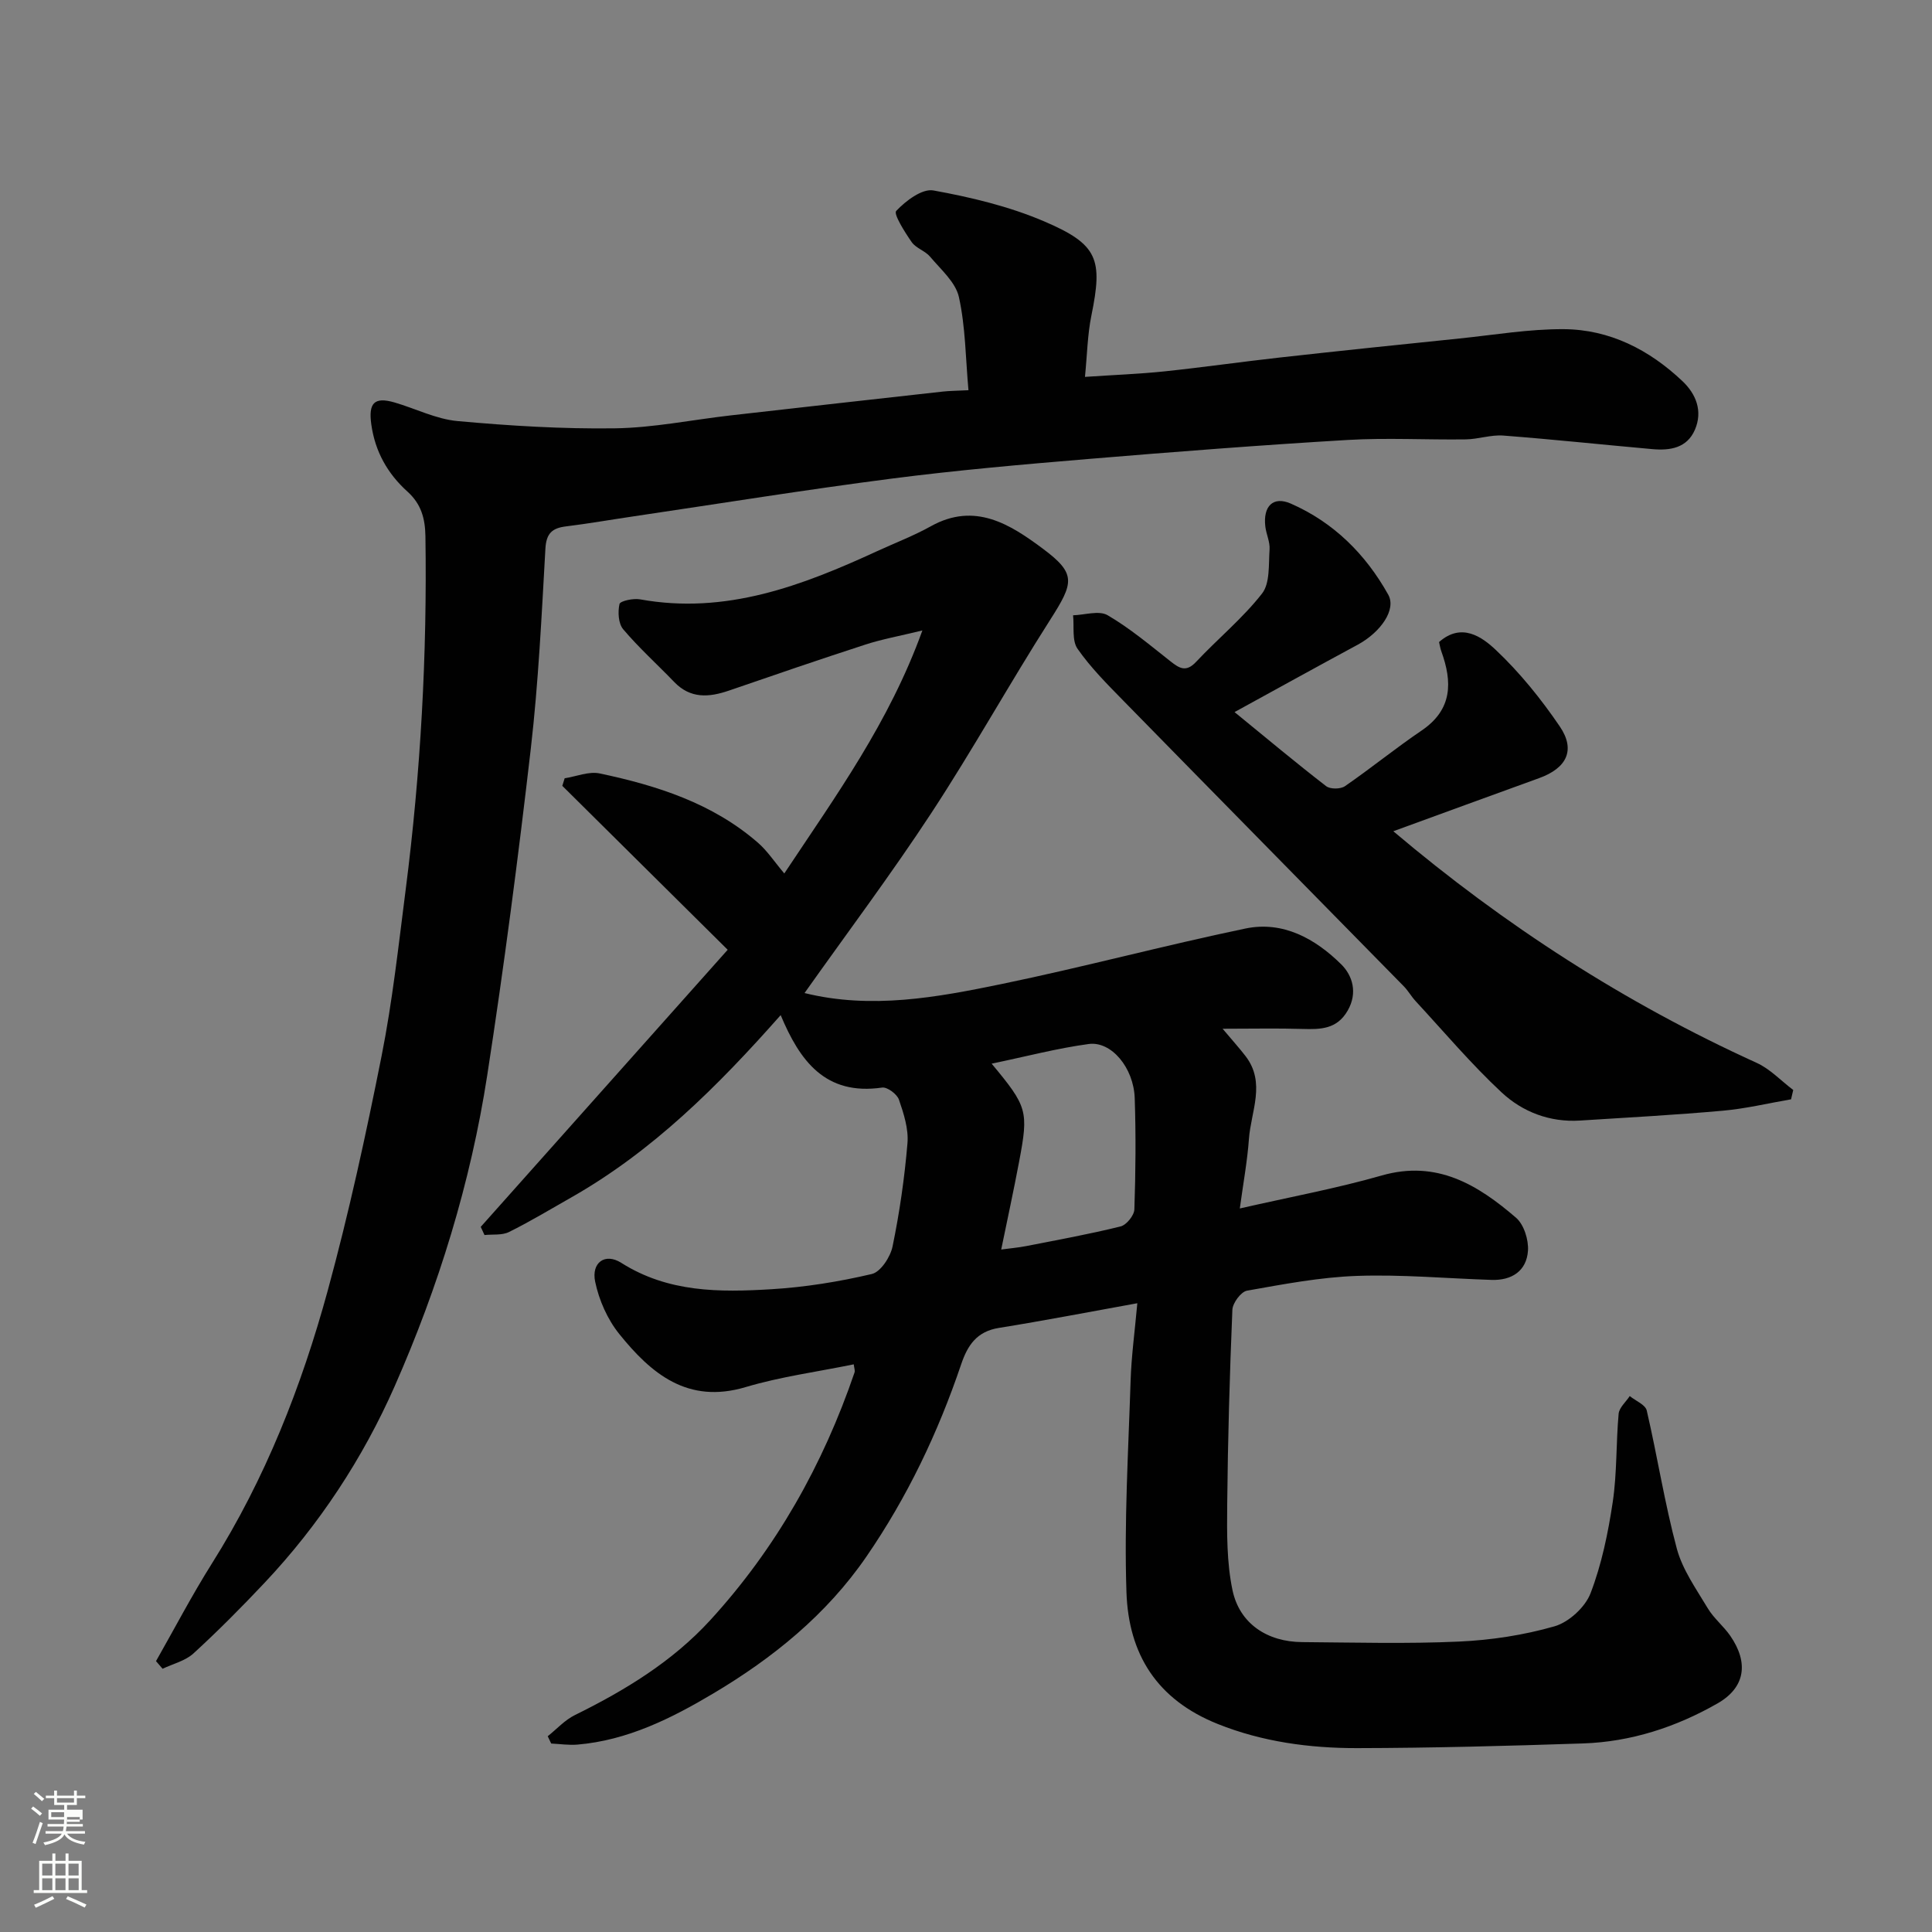
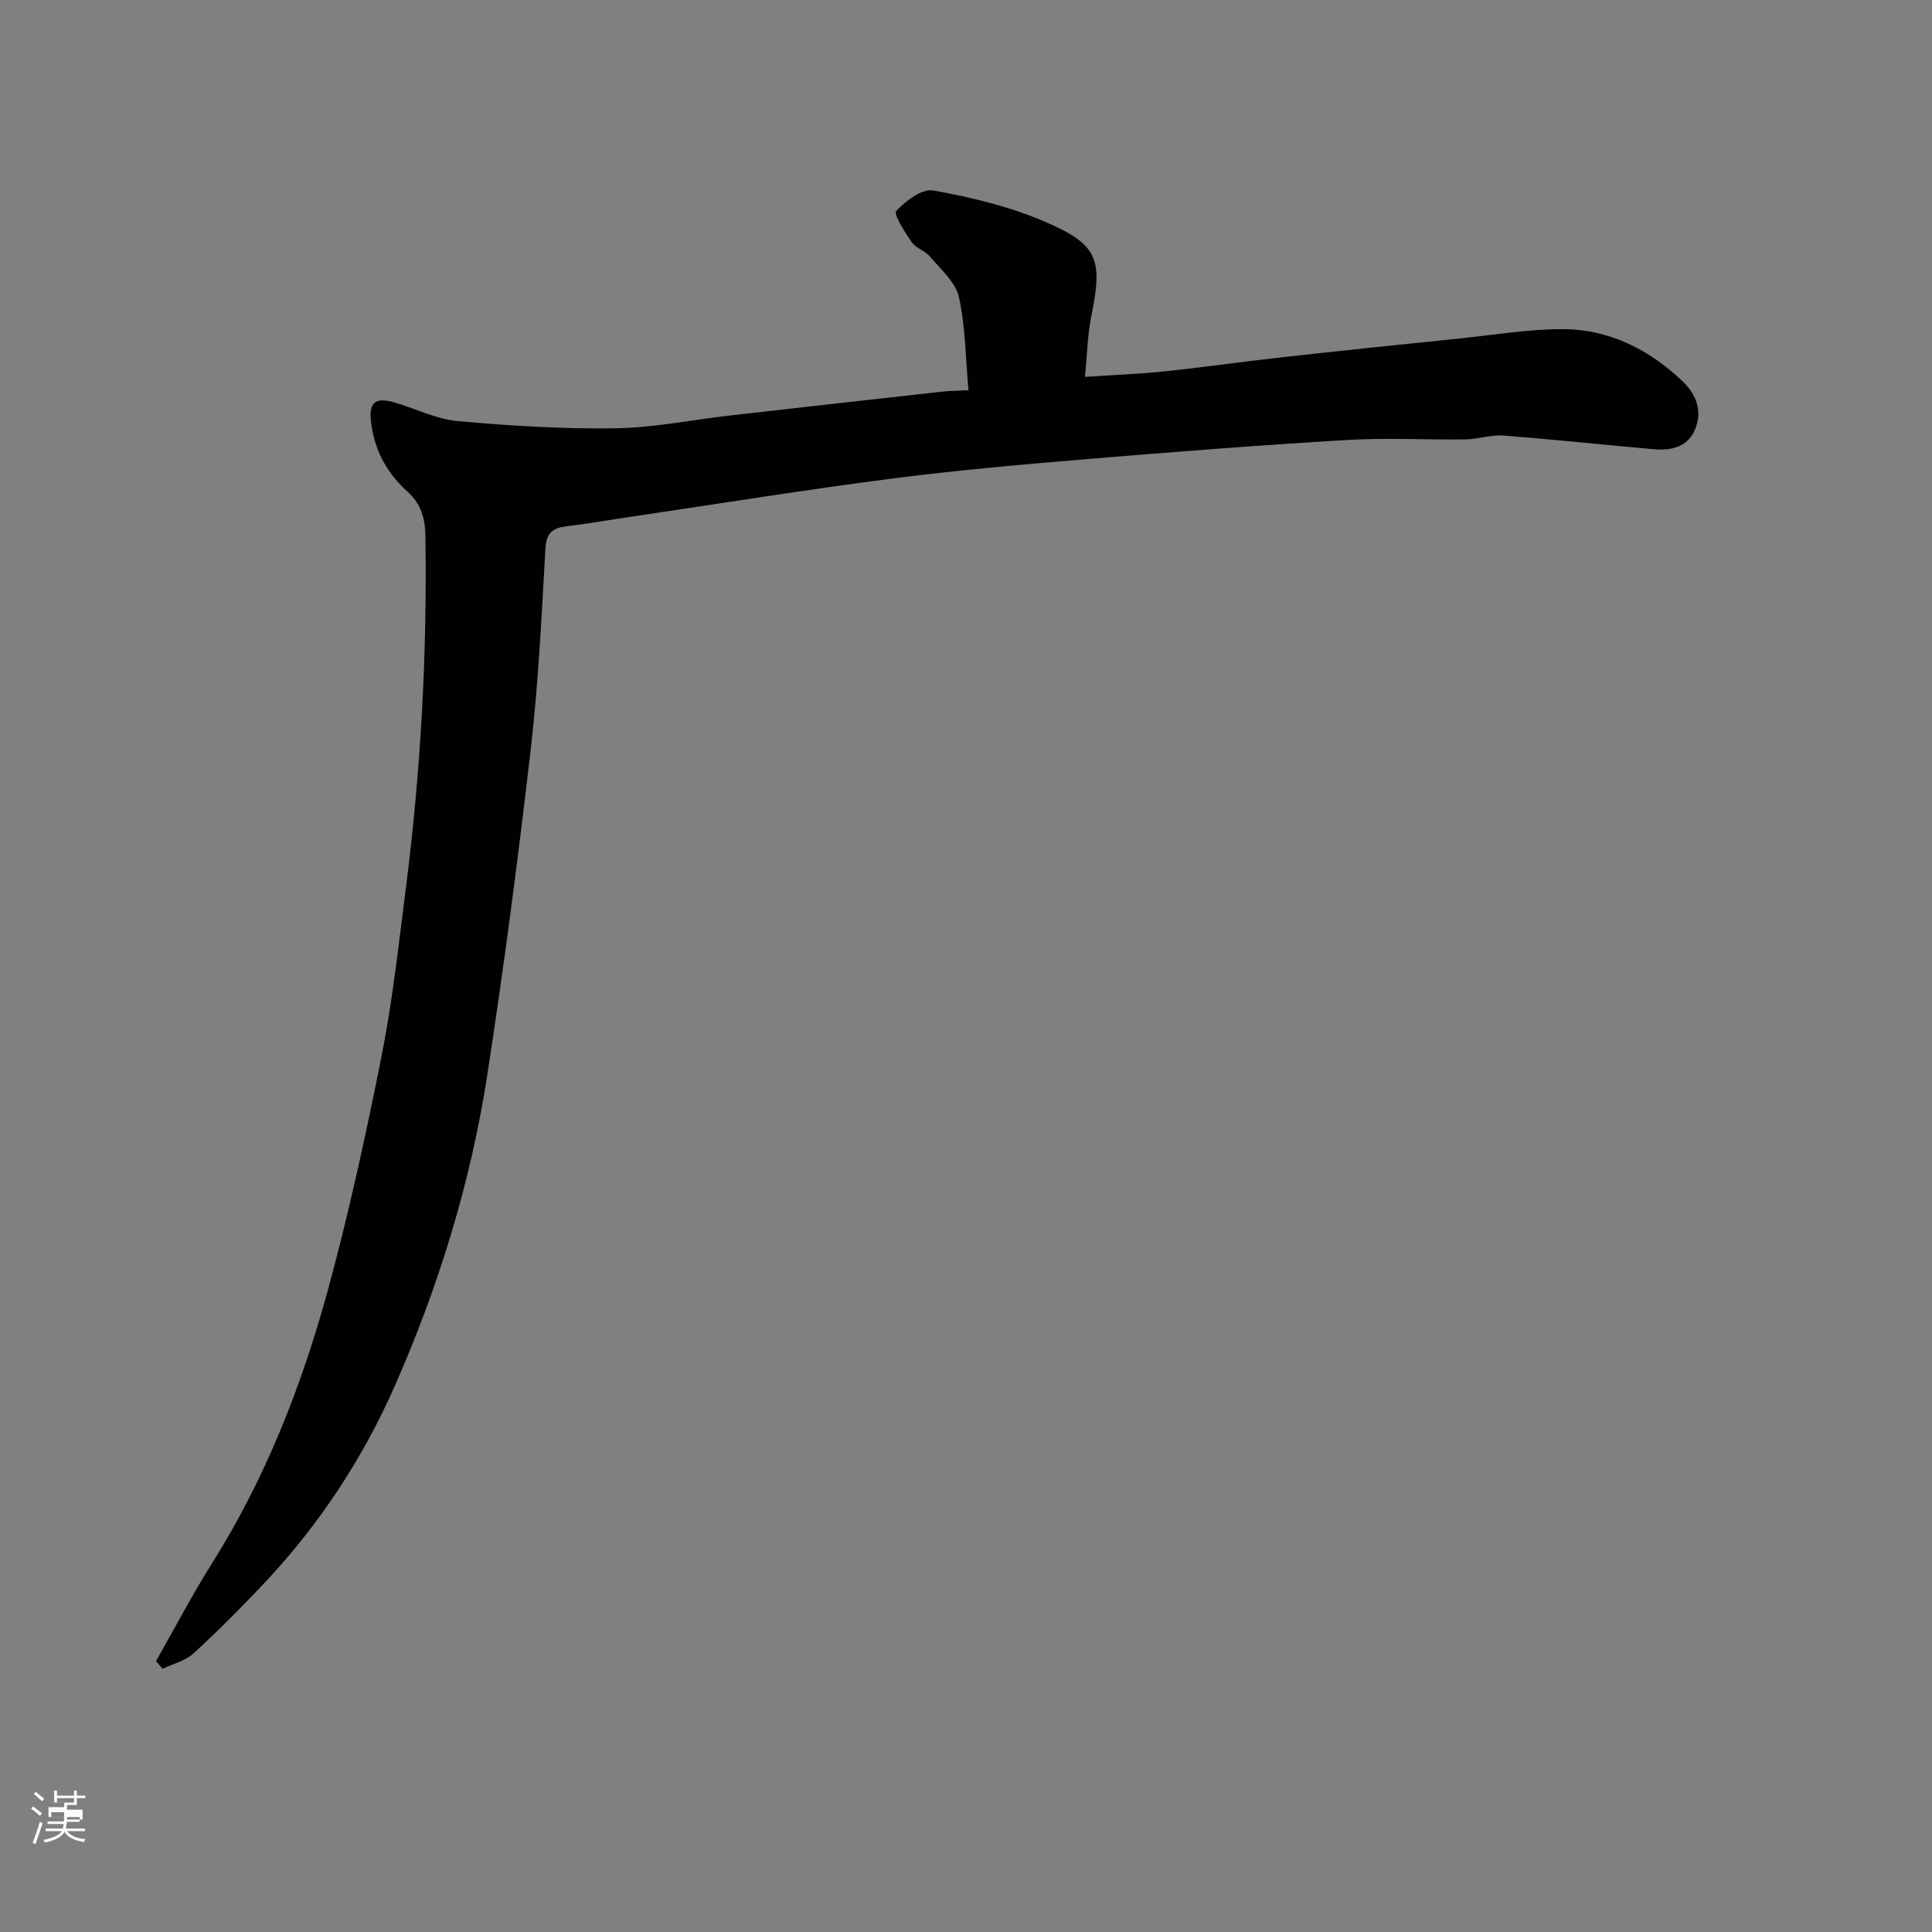
<svg xmlns="http://www.w3.org/2000/svg" enable-background="new 0 0 400 400" viewBox="0 0 400 400">
  <rect x="0" y="0" width="400" height="400" fill="#808080" stroke="none" />
-   <path d="m6.44 374.46.42-.45c.65.47 1.27.95 1.85 1.44l-.45.49c-.65-.56-1.25-1.06-1.82-1.48m.93 7.33-.63-.26c.55-1.36 1.05-2.8 1.52-4.33.19.1.38.19.59.27-.46 1.29-.95 2.73-1.48 4.32m-.38-10.38.44-.42c.43.34 1.01.82 1.74 1.44l-.49.49c-.53-.51-1.09-1.01-1.69-1.51m2.5.35h1.72v-1.04h.59v1.04h3.52v-1.04h.59v1.04h1.75v.53h-1.75v1.42h-2.03v.97h3.22v2.03h-3.24c0 .35-.01.66-.03.93h3.32v.53h-3.37c-.03.27-.08.58-.15.94h3.96v.53h-3.71c.67.92 1.93 1.48 3.79 1.68-.13.24-.23.44-.29.59-2.13-.38-3.48-1.08-4.04-2.12-.43.97-1.77 1.72-4.03 2.23-.09-.19-.2-.37-.33-.55 2.1-.42 3.37-1.03 3.81-1.83h-3.36v-.53h3.58c.08-.29.13-.61.16-.94h-3.33v-.53h3.39c.02-.27.04-.58.04-.93h-3.23v-2.03h3.25v-.97h-2.07v-1.42h-1.73zm1.12 3.44v1h2.65c.01-.3.02-.44.01-.4v-.25-.35zm1.19-2h3.52v-.91h-3.52zm4.71 3h-2.63v.59c0 .15-.01.28-.01.4h2.64v-1.99z" fill="#fbfcfa" />
-   <path d="m13.56 383.74h.63v1.52h2.72v6.07h1.13v.6h-11.06v-.6h1.13v-6.07h2.73v-1.52h.63v1.52h2.1v-1.52zm-2.69 8.83.38.56c-1.24.63-2.53 1.25-3.85 1.85-.1-.21-.21-.42-.34-.63 1.36-.55 2.63-1.15 3.81-1.78m-2.13-4.27h2.1v-2.45h-2.1zm0 3.04h2.1v-2.46h-2.1zm2.72-3.04h2.1v-2.45h-2.1zm0 3.04h2.1v-2.46h-2.1zm6.07 3.6c-1.41-.71-2.7-1.3-3.86-1.78l.35-.56c1.45.62 2.75 1.19 3.88 1.72zm-1.25-9.09h-2.1v2.45h2.1zm-2.09 5.49h2.1v-2.46h-2.1z" fill="#fbfcfa" />
+   <path d="m6.44 374.46.42-.45c.65.47 1.27.95 1.85 1.44l-.45.49c-.65-.56-1.25-1.06-1.82-1.48m.93 7.33-.63-.26c.55-1.36 1.05-2.8 1.52-4.33.19.1.38.19.59.27-.46 1.29-.95 2.73-1.48 4.32m-.38-10.38.44-.42c.43.34 1.01.82 1.74 1.44l-.49.49c-.53-.51-1.09-1.01-1.69-1.51m2.5.35h1.72v-1.04h.59v1.04h3.52v-1.04h.59v1.04h1.75v.53h-1.75v1.42h-2.03v.97h3.22v2.03h-3.24c0 .35-.01.66-.03.93h3.32h-3.37c-.03.27-.08.58-.15.94h3.96v.53h-3.71c.67.92 1.93 1.48 3.79 1.68-.13.24-.23.44-.29.59-2.13-.38-3.48-1.08-4.04-2.12-.43.97-1.77 1.72-4.03 2.23-.09-.19-.2-.37-.33-.55 2.1-.42 3.37-1.03 3.81-1.83h-3.36v-.53h3.58c.08-.29.13-.61.16-.94h-3.33v-.53h3.39c.02-.27.04-.58.04-.93h-3.23v-2.03h3.25v-.97h-2.07v-1.42h-1.73zm1.12 3.44v1h2.65c.01-.3.02-.44.01-.4v-.25-.35zm1.19-2h3.52v-.91h-3.52zm4.71 3h-2.63v.59c0 .15-.01.28-.01.4h2.64v-1.99z" fill="#fbfcfa" />
  <g fill="#010101">
-     <path d="m161.63 210.17c-13.06 14.77-26.56 28.22-43.43 37.79-4.25 2.41-8.44 4.95-12.81 7.11-1.44.72-3.37.45-5.08.63-.26-.56-.52-1.13-.78-1.69 16.92-18.98 33.83-37.97 51.13-57.37-11.74-11.64-22.99-22.79-34.24-33.94.16-.52.32-1.05.49-1.57 2.42-.37 5-1.47 7.24-1 11.89 2.51 23.38 6.17 32.79 14.36 1.92 1.67 3.36 3.89 5.44 6.35 10.79-16.25 21.7-31.25 28.59-50.31-4.81 1.17-8.39 1.81-11.82 2.93-9.44 3.06-18.82 6.28-28.2 9.51-4.15 1.43-7.99 1.73-11.36-1.77-3.51-3.65-7.3-7.06-10.56-10.91-1.01-1.19-1.14-3.59-.77-5.23.14-.64 2.87-1.23 4.27-.97 17.73 3.21 33.53-2.82 49.12-10 3.71-1.71 7.55-3.17 11.1-5.15 9.09-5.05 16.39-.38 23.12 4.63 7 5.21 6.49 7.03 1.56 14.75-8.42 13.19-16.01 26.9-24.59 39.98-8.31 12.67-17.43 24.82-26.27 37.3 13.86 3.42 27.44.89 40.86-1.88 16.88-3.49 33.55-7.96 50.43-11.48 7.79-1.62 14.49 2.13 19.85 7.44 2.3 2.28 3.43 5.86 1.32 9.54-2.24 3.91-5.65 3.92-9.42 3.81-5.1-.16-10.22-.04-16.48-.04 2.1 2.5 3.49 4.03 4.75 5.67 4.24 5.52 1.12 11.42.7 17.13-.34 4.67-1.2 9.3-1.89 14.41 10.41-2.38 20.03-4.15 29.39-6.83 11.41-3.26 19.89 1.94 27.8 8.75 1.64 1.41 2.62 4.58 2.47 6.83-.29 4.19-3.35 6.18-7.55 6.04-9.27-.3-18.55-1.15-27.79-.83-7.64.26-15.27 1.72-22.83 3.06-1.25.22-2.97 2.55-3.03 3.96-.56 13.42-.94 26.86-1.07 40.29-.06 5.93-.11 12.03 1.1 17.78 1.47 6.93 7.21 10.68 14.41 10.73 10.83.08 21.68.38 32.49-.11 6.64-.3 13.39-1.33 19.77-3.16 2.96-.85 6.34-3.95 7.45-6.83 2.31-6.01 3.64-12.5 4.6-18.9.9-6.02.67-12.19 1.22-18.27.12-1.28 1.5-2.45 2.3-3.67 1.22.99 3.24 1.79 3.52 2.99 2.21 9.51 3.7 19.19 6.23 28.61 1.18 4.37 4.02 8.35 6.4 12.33 1.24 2.08 3.27 3.69 4.66 5.7 3.87 5.61 3.1 10.72-2.63 14-8.59 4.91-17.92 7.96-27.87 8.29-15.59.52-31.2.94-46.79.97-9.83.01-19.61-1.31-28.82-5-12.61-5.05-18.47-14.45-18.9-27.29-.49-14.57.39-29.19.86-43.79.16-5.07.86-10.13 1.39-16.03-10.13 1.83-19.37 3.62-28.66 5.11-4.56.73-6.47 3.56-7.82 7.56-4.78 14.13-11.15 27.49-19.63 39.82-8.27 12.02-19.35 20.97-31.69 28.31-8.66 5.15-17.76 9.7-28.11 10.58-1.79.15-3.62-.13-5.44-.22-.24-.5-.48-1.01-.72-1.51 1.86-1.48 3.53-3.35 5.62-4.38 10.37-5.11 20.16-11.06 28.03-19.65 13.65-14.92 23.35-32.19 29.87-51.28.14-.41-.08-.94-.16-1.69-7.54 1.55-15.13 2.55-22.37 4.71-12.02 3.59-19.58-2.79-26.2-11.02-2.43-3.02-4.18-7-4.97-10.8-.82-3.94 2.04-6.04 5.41-3.9 9.72 6.16 20.37 6.11 31.07 5.46 6.98-.42 13.99-1.55 20.8-3.15 1.83-.43 3.86-3.54 4.3-5.73 1.45-7.03 2.48-14.19 3.08-21.34.25-2.96-.77-6.14-1.76-9.02-.39-1.15-2.42-2.66-3.48-2.51-11.81 1.71-17.06-5.57-21.01-15zm43.68 10.05c7.41 8.91 7.67 9.78 5.7 20.22-1.15 6.1-2.47 12.17-3.72 18.26 1.99-.27 3.59-.4 5.16-.71 6.53-1.28 13.1-2.47 19.55-4.07 1.22-.3 2.82-2.28 2.86-3.54.26-7.67.33-15.37.07-23.04-.22-6.28-4.84-11.82-9.52-11.19-6.51.88-12.91 2.57-20.1 4.07z" />
    <path d="m32.3 343.92c3.84-6.75 7.44-13.65 11.57-20.21 11.06-17.56 18.56-36.67 23.99-56.53 4.37-16 7.9-32.26 11.14-48.53 2.26-11.36 3.51-22.93 4.99-34.44 3.11-24.29 4.46-48.68 4.09-73.18-.06-3.72-.89-6.69-3.71-9.24-4.12-3.72-6.72-8.29-7.5-13.95-.6-4.36.58-5.74 4.8-4.52 4.37 1.27 8.63 3.46 13.07 3.86 10.81.98 21.71 1.65 32.56 1.5 7.98-.11 15.94-1.76 23.92-2.67 14.66-1.67 29.32-3.31 43.98-4.94 1.45-.16 2.92-.16 5.31-.28-.6-6.65-.61-13.12-1.98-19.29-.68-3.08-3.75-5.71-5.96-8.35-1.02-1.22-2.92-1.75-3.81-3.02-1.43-2.05-3.81-5.83-3.21-6.46 1.97-2.09 5.36-4.66 7.7-4.24 7.77 1.41 15.64 3.29 22.88 6.38 11.26 4.8 12.21 7.85 9.83 19.53-.81 3.96-.87 8.07-1.33 12.69 6.05-.41 11.27-.6 16.45-1.14 7.98-.84 15.92-1.98 23.9-2.87 12.39-1.38 24.79-2.67 37.19-3.94 7.19-.74 14.39-1.97 21.58-1.93 9.52.06 17.71 4.26 24.57 10.75 2.83 2.67 4.26 6.21 2.59 10.08-1.64 3.79-5.14 4.33-8.77 4.01-10.3-.92-20.58-2.02-30.89-2.81-2.55-.2-5.18.75-7.77.79-8.16.11-16.35-.36-24.49.12-17.91 1.06-35.81 2.45-53.7 3.94-13.58 1.13-27.16 2.32-40.67 4.06-17.82 2.3-35.57 5.17-53.35 7.8-4.69.69-9.36 1.51-14.06 2.09-2.88.35-4.11 1.42-4.29 4.62-.78 13.81-1.44 27.65-3.02 41.38-2.61 22.59-5.55 45.15-9.02 67.62-3.44 22.29-10.11 43.86-19.17 64.41-6.58 14.92-15.64 28.72-26.97 40.73-4.73 5.02-9.6 9.93-14.68 14.58-1.69 1.55-4.24 2.15-6.4 3.18-.47-.53-.91-1.05-1.36-1.58z" />
-     <path d="m255.6 147.43c6.7 5.47 12.74 10.53 18.97 15.34.84.65 2.98.63 3.89 0 5.38-3.71 10.47-7.86 15.87-11.52 6.41-4.35 6.39-10.03 4.08-16.41-.22-.6-.31-1.24-.47-1.91 4.65-4.11 8.88-1.08 11.76 1.64 4.97 4.69 9.37 10.15 13.23 15.82 3.34 4.91 1.44 8.65-4.29 10.72-10.07 3.64-20.13 7.33-30.17 10.99 23.03 19.48 47.95 35.55 75.22 47.95 2.8 1.27 5.06 3.72 7.58 5.62-.15.64-.3 1.28-.45 1.93-4.71.81-9.38 1.94-14.13 2.36-9.85.88-19.72 1.42-29.59 2.04-6.22.39-11.86-1.78-16.2-5.82-6.33-5.9-11.95-12.57-17.84-18.94-.88-.96-1.53-2.14-2.44-3.06-19.34-19.71-38.73-39.38-58.04-59.11-3.35-3.42-6.78-6.86-9.49-10.75-1.18-1.7-.67-4.58-.92-6.93 2.41-.07 5.36-1.05 7.14-.02 4.63 2.7 8.8 6.22 13.04 9.56 1.86 1.47 3.23 2.29 5.28.11 4.49-4.79 9.65-9.02 13.66-14.15 1.68-2.15 1.34-6.02 1.56-9.13.11-1.56-.69-3.16-.88-4.76-.49-4.19 1.61-6.34 5.27-4.74 8.87 3.88 15.51 10.49 20.18 18.86 1.72 3.07-1.54 7.75-6.28 10.34-8.3 4.48-16.58 9.05-25.54 13.97z" />
  </g>
</svg>